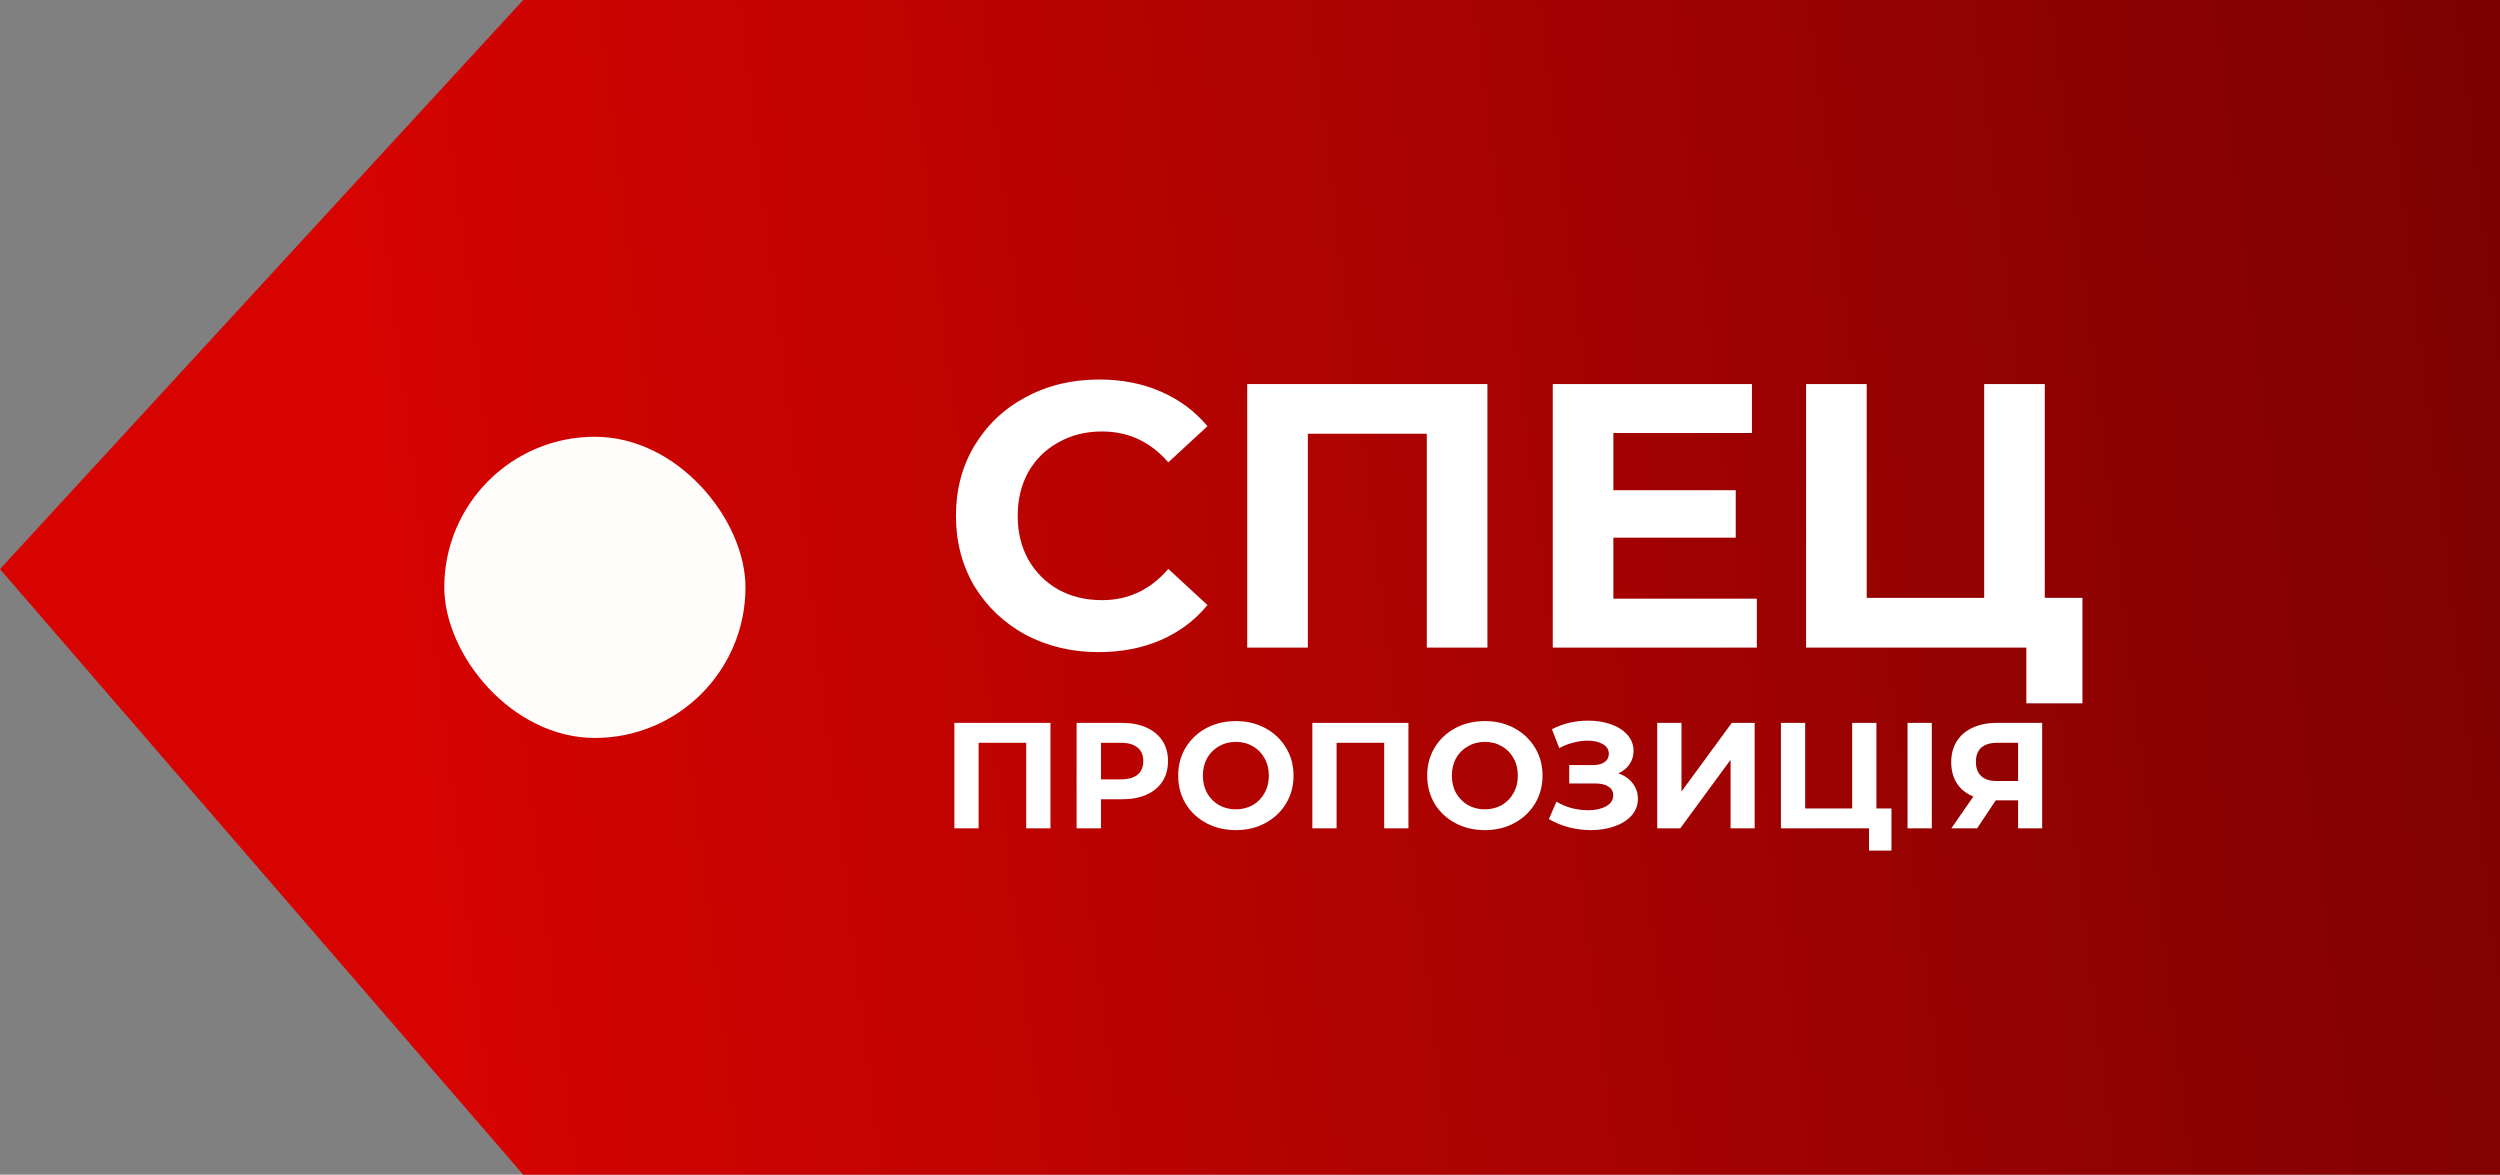
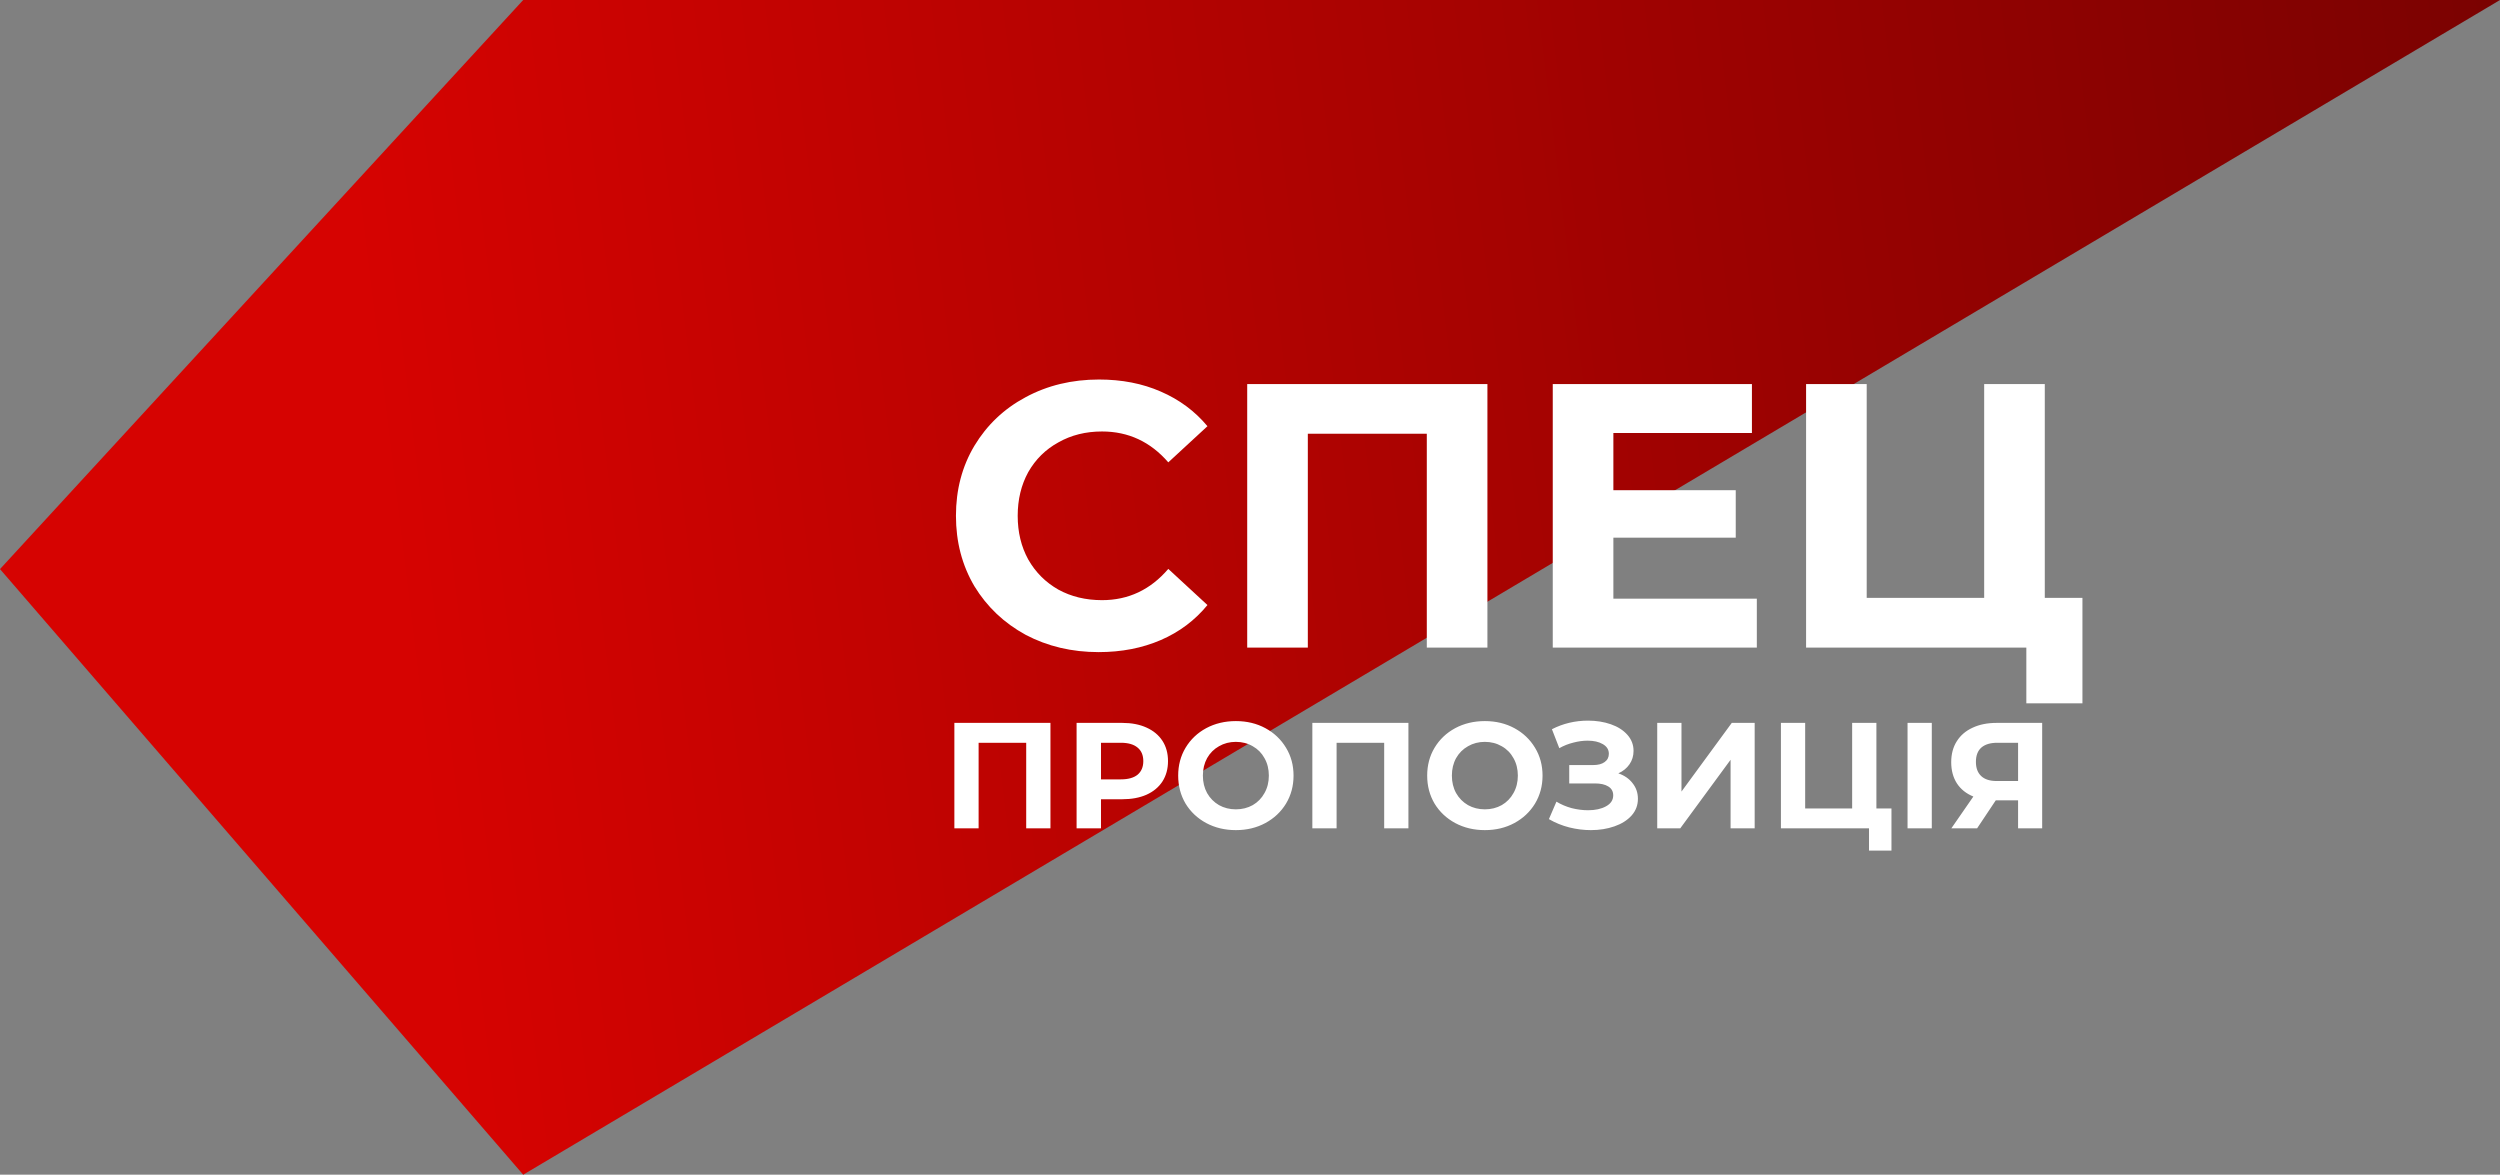
<svg xmlns="http://www.w3.org/2000/svg" width="332" height="156" viewBox="0 0 332 156" fill="none">
  <rect x="0" y="0" width="332" height="156" fill="#808080" stroke="none" />
-   <path d="M69.481 0L332 0V156L69.481 156L6.10352e-05 75.575L69.481 0Z" fill="url(#paint0_linear_13_8728)" />
-   <rect x="59" y="58" width="40" height="40" rx="20" fill="#FFFCFC" />
+   <path d="M69.481 0L332 0L69.481 156L6.10352e-05 75.575L69.481 0Z" fill="url(#paint0_linear_13_8728)" />
  <path d="M145.9 86.6C142.333 86.6 139.1 85.833 136.2 84.3C133.333 82.733 131.067 80.583 129.4 77.85C127.767 75.083 126.95 71.967 126.95 68.5C126.95 65.033 127.767 61.933 129.4 59.2C131.067 56.433 133.333 54.283 136.2 52.75C139.1 51.183 142.35 50.4 145.95 50.4C148.983 50.4 151.717 50.933 154.15 52C156.617 53.067 158.683 54.6 160.35 56.6L155.15 61.4C152.783 58.667 149.85 57.3 146.35 57.3C144.183 57.3 142.25 57.783 140.55 58.75C138.85 59.683 137.517 61 136.55 62.7C135.617 64.4 135.15 66.333 135.15 68.5C135.15 70.667 135.617 72.6 136.55 74.3C137.517 76 138.85 77.333 140.55 78.3C142.25 79.233 144.183 79.7 146.35 79.7C149.85 79.7 152.783 78.317 155.15 75.55L160.35 80.35C158.683 82.383 156.617 83.933 154.15 85C151.683 86.067 148.933 86.6 145.9 86.6ZM197.529 51V86H189.479V57.6H173.679V86H165.629V51H197.529ZM233.306 79.5V86H206.206V51H232.656V57.5L214.256 57.5V65.1H230.506V71.4H214.256V79.5H233.306ZM276.548 79.4V93.4H269.098V86H239.848V51H247.898V79.4H263.498V51H271.548V79.4H276.548ZM139.5 96V110H136.28V98.64H129.96V110H126.74V96H139.5ZM149.031 96C150.271 96 151.344 96.207 152.251 96.62C153.171 97.033 153.877 97.62 154.371 98.38C154.864 99.14 155.111 100.04 155.111 101.08C155.111 102.107 154.864 103.007 154.371 103.78C153.877 104.54 153.171 105.127 152.251 105.54C151.344 105.94 150.271 106.14 149.031 106.14H146.211V110H142.971V96H149.031ZM148.851 103.5C149.824 103.5 150.564 103.293 151.071 102.88C151.577 102.453 151.831 101.853 151.831 101.08C151.831 100.293 151.577 99.693 151.071 99.28C150.564 98.853 149.824 98.64 148.851 98.64H146.211V103.5H148.851ZM164.123 110.24C162.67 110.24 161.357 109.927 160.183 109.3C159.023 108.673 158.11 107.813 157.443 106.72C156.79 105.613 156.463 104.373 156.463 103C156.463 101.627 156.79 100.393 157.443 99.3C158.11 98.193 159.023 97.327 160.183 96.7C161.357 96.073 162.67 95.76 164.123 95.76C165.577 95.76 166.883 96.073 168.043 96.7C169.203 97.327 170.117 98.193 170.783 99.3C171.45 100.393 171.783 101.627 171.783 103C171.783 104.373 171.45 105.613 170.783 106.72C170.117 107.813 169.203 108.673 168.043 109.3C166.883 109.927 165.577 110.24 164.123 110.24ZM164.123 107.48C164.95 107.48 165.697 107.293 166.363 106.92C167.03 106.533 167.55 106 167.923 105.32C168.31 104.64 168.503 103.867 168.503 103C168.503 102.133 168.31 101.36 167.923 100.68C167.55 100 167.03 99.473 166.363 99.1C165.697 98.713 164.95 98.52 164.123 98.52C163.297 98.52 162.55 98.713 161.883 99.1C161.217 99.473 160.69 100 160.303 100.68C159.93 101.36 159.743 102.133 159.743 103C159.743 103.867 159.93 104.64 160.303 105.32C160.69 106 161.217 106.533 161.883 106.92C162.55 107.293 163.297 107.48 164.123 107.48ZM187.039 96V110H183.819V98.64H177.499V110H174.279V96H187.039ZM197.19 110.24C195.736 110.24 194.423 109.927 193.25 109.3C192.09 108.673 191.176 107.813 190.51 106.72C189.856 105.613 189.53 104.373 189.53 103C189.53 101.627 189.856 100.393 190.51 99.3C191.176 98.193 192.09 97.327 193.25 96.7C194.423 96.073 195.736 95.76 197.19 95.76C198.643 95.76 199.95 96.073 201.11 96.7C202.27 97.327 203.183 98.193 203.85 99.3C204.516 100.393 204.85 101.627 204.85 103C204.85 104.373 204.516 105.613 203.85 106.72C203.183 107.813 202.27 108.673 201.11 109.3C199.95 109.927 198.643 110.24 197.19 110.24ZM197.19 107.48C198.016 107.48 198.763 107.293 199.43 106.92C200.096 106.533 200.616 106 200.99 105.32C201.376 104.64 201.57 103.867 201.57 103C201.57 102.133 201.376 101.36 200.99 100.68C200.616 100 200.096 99.473 199.43 99.1C198.763 98.713 198.016 98.52 197.19 98.52C196.363 98.52 195.616 98.713 194.95 99.1C194.283 99.473 193.756 100 193.37 100.68C192.996 101.36 192.81 102.133 192.81 103C192.81 103.867 192.996 104.64 193.37 105.32C193.756 106 194.283 106.533 194.95 106.92C195.616 107.293 196.363 107.48 197.19 107.48ZM214.915 102.7C215.728 102.98 216.362 103.42 216.815 104.02C217.282 104.607 217.515 105.293 217.515 106.08C217.515 106.933 217.235 107.673 216.675 108.3C216.115 108.927 215.355 109.407 214.395 109.74C213.448 110.073 212.408 110.24 211.275 110.24C210.315 110.24 209.355 110.12 208.395 109.88C207.448 109.64 206.548 109.273 205.695 108.78L206.695 106.46C207.308 106.833 207.982 107.12 208.715 107.32C209.462 107.507 210.188 107.6 210.895 107.6C211.855 107.6 212.648 107.427 213.275 107.08C213.915 106.733 214.235 106.247 214.235 105.62C214.235 105.1 214.015 104.707 213.575 104.44C213.148 104.173 212.562 104.04 211.815 104.04H208.395V101.6H211.575C212.228 101.6 212.735 101.467 213.095 101.2C213.468 100.933 213.655 100.567 213.655 100.1C213.655 99.553 213.388 99.127 212.855 98.82C212.335 98.513 211.662 98.36 210.835 98.36C210.222 98.36 209.588 98.447 208.935 98.62C208.282 98.78 207.662 99.027 207.075 99.36L206.095 96.84C207.575 96.08 209.175 95.7 210.895 95.7C211.988 95.7 212.995 95.86 213.915 96.18C214.835 96.5 215.568 96.967 216.115 97.58C216.662 98.193 216.935 98.907 216.935 99.72C216.935 100.387 216.755 100.98 216.395 101.5C216.035 102.02 215.542 102.42 214.915 102.7ZM220.08 96H223.3V105.12L229.98 96H233.02V110H229.82V100.9L223.14 110H220.08V96ZM251.186 107.36V112.96H248.206V110H236.506V96H239.726V107.36H245.966V96H249.186V107.36H251.186ZM253.322 96H256.542V110H253.322V96ZM271.201 96V110H268.001V106.28H265.041L262.561 110H259.141L262.061 105.78C261.115 105.393 260.388 104.813 259.881 104.04C259.375 103.253 259.121 102.313 259.121 101.22C259.121 100.14 259.368 99.213 259.861 98.44C260.355 97.653 261.055 97.053 261.961 96.64C262.868 96.213 263.935 96 265.161 96H271.201ZM265.241 98.64C264.321 98.64 263.615 98.853 263.121 99.28C262.641 99.707 262.401 100.34 262.401 101.18C262.401 101.993 262.635 102.62 263.101 103.06C263.568 103.5 264.255 103.72 265.161 103.72H268.001V98.64H265.241Z" fill="white" />
  <defs>
    <linearGradient id="paint0_linear_13_8728" x1="62.068" y1="156" x2="379.343" y2="117.458" gradientUnits="userSpaceOnUse">
      <stop stop-color="#D60301" />
      <stop offset="1" stop-color="#700201" />
    </linearGradient>
  </defs>
</svg>